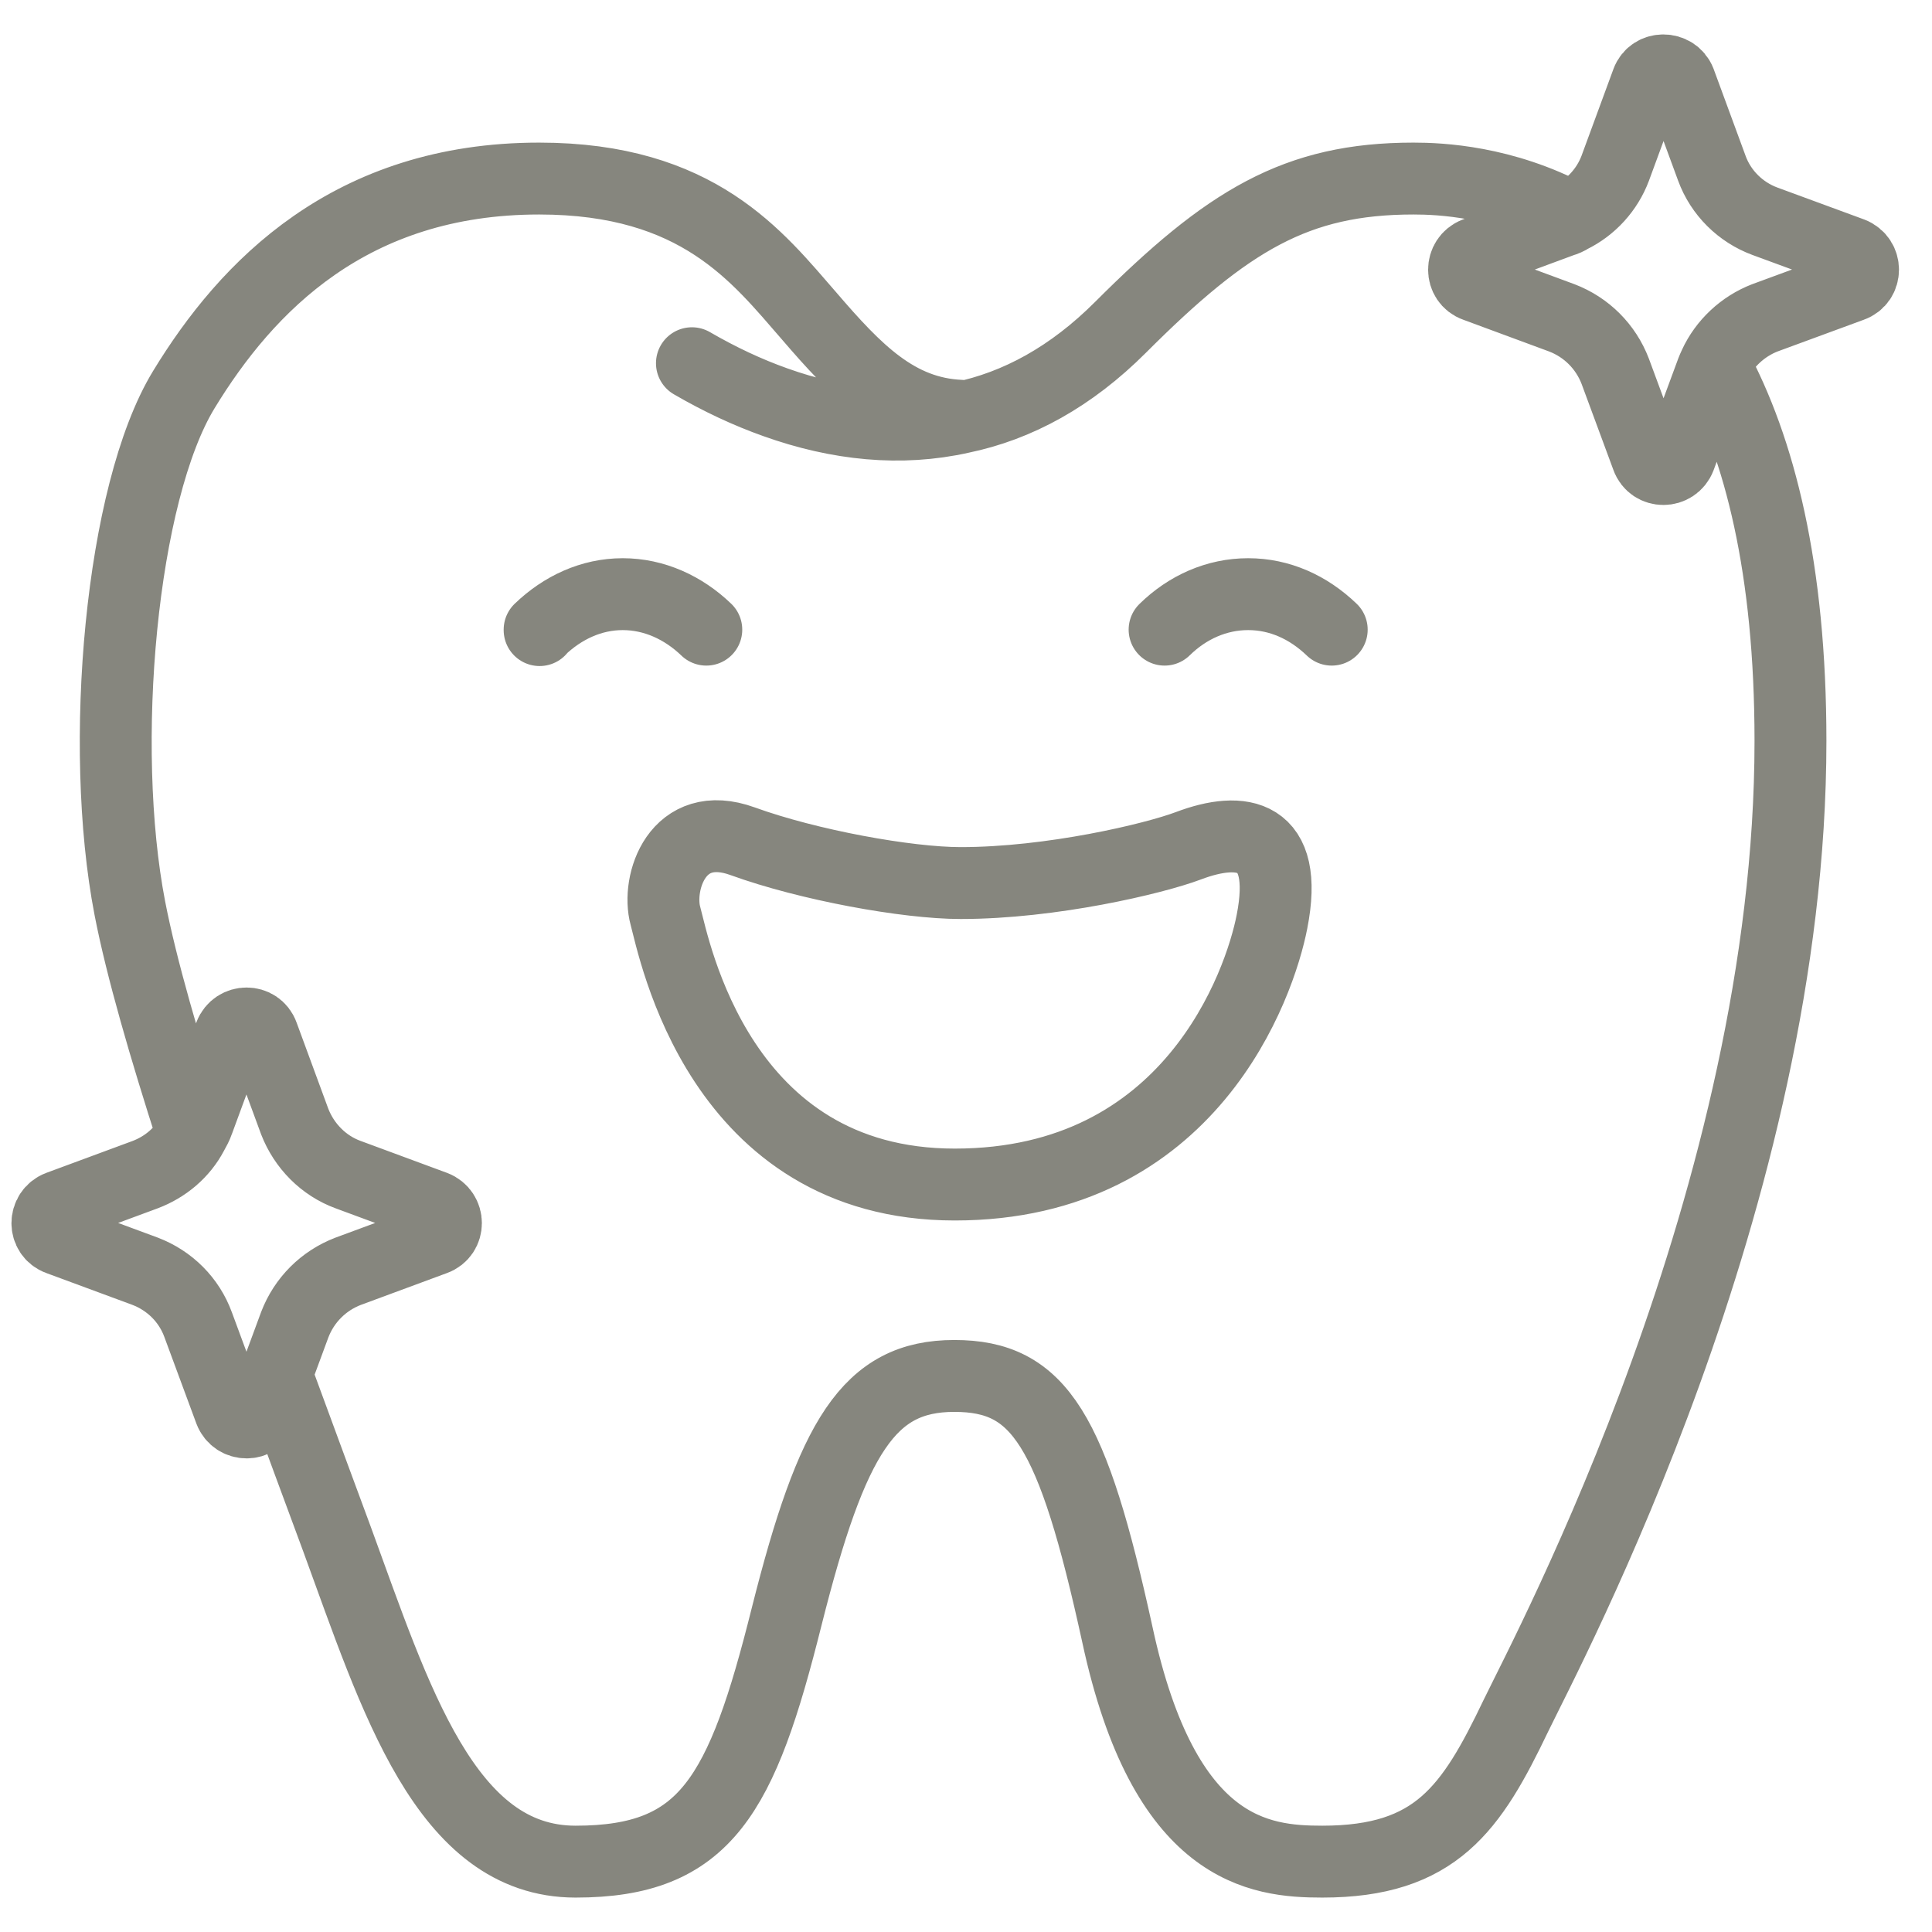
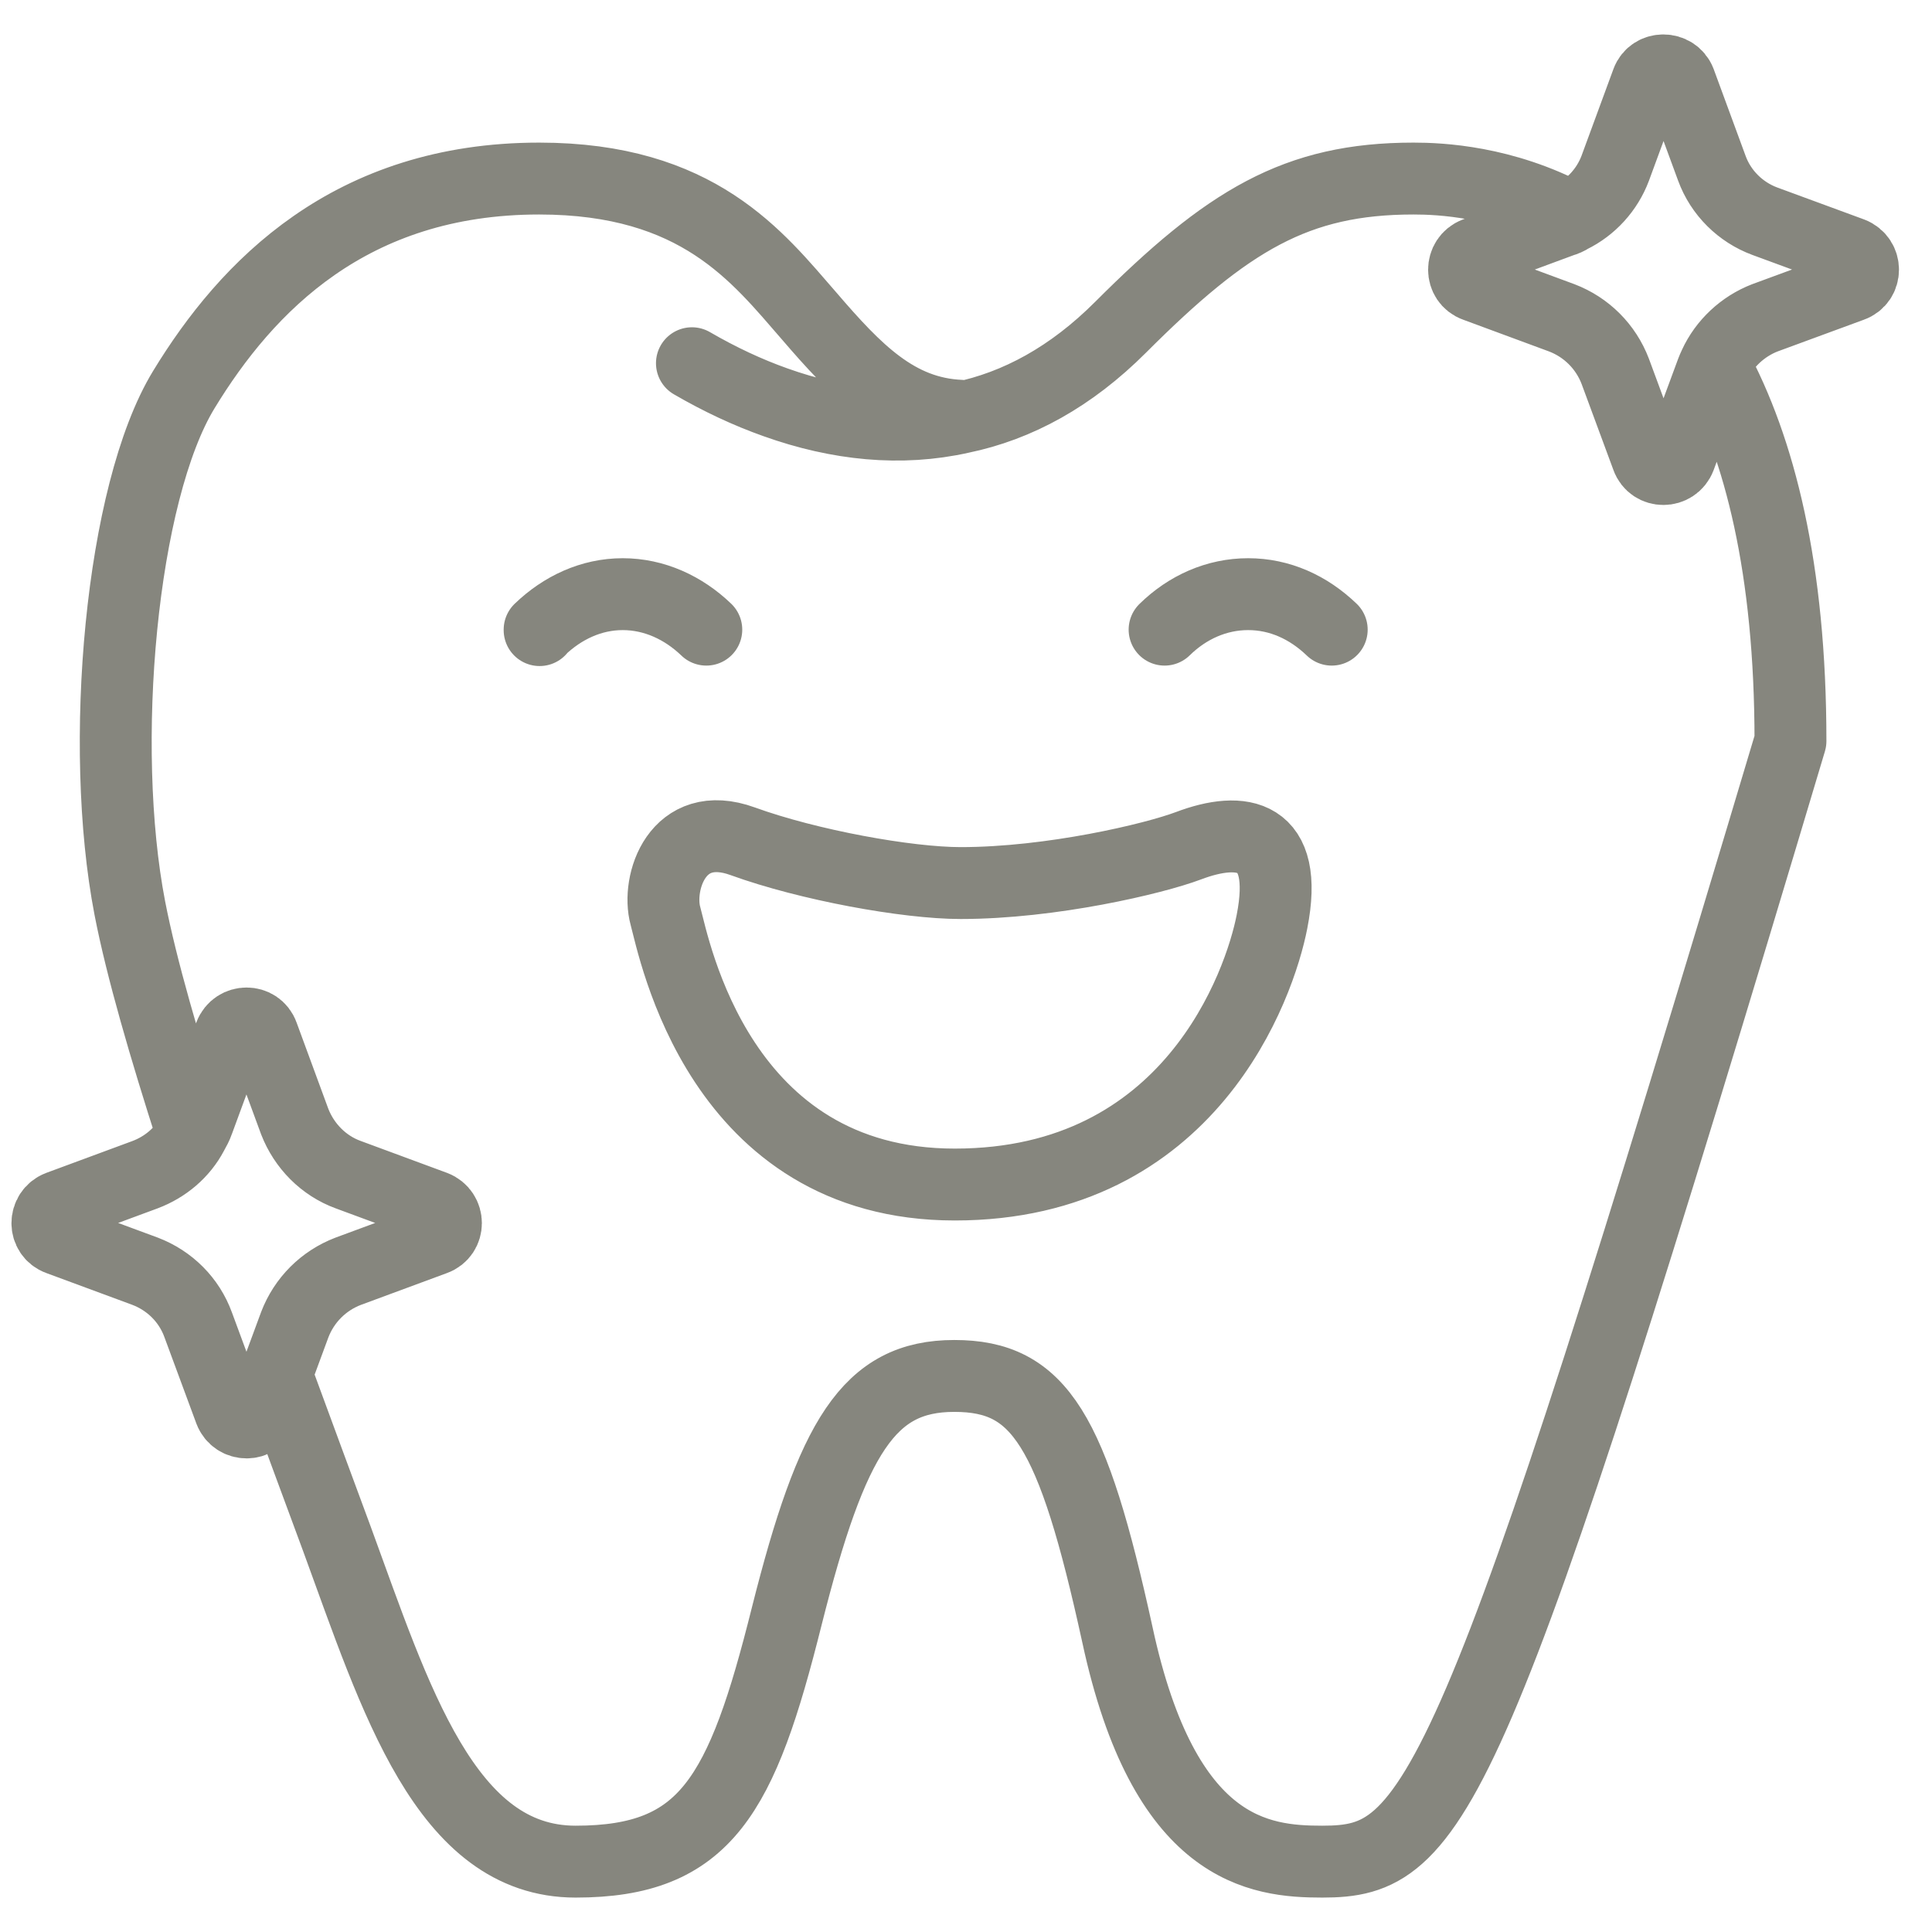
<svg xmlns="http://www.w3.org/2000/svg" width="43" height="43" viewBox="0 0 43 43" fill="none">
-   <path d="M4.28 25.234C3.67 23.334 3.15 21.554 2.89 20.214C2.19 16.594 2.69 10.974 4.09 8.674C5.49 6.374 7.8 3.974 12 3.974C15.54 3.974 16.86 5.714 18.01 7.034C19.05 8.244 19.96 9.194 21.38 9.254M4.28 25.234C4.33 25.144 4.38 25.054 4.41 24.964L5.12 23.034C5.25 22.694 5.73 22.694 5.85 23.034L6.56 24.964C6.77 25.504 7.2 25.944 7.75 26.144L9.67 26.854C10.01 26.984 10.01 27.464 9.67 27.584L7.75 28.294C7.2 28.504 6.77 28.934 6.56 29.484L6.15 30.594M4.28 25.234C4.06 25.654 3.68 25.974 3.23 26.144L1.31 26.854C0.97 26.984 0.97 27.464 1.31 27.584L3.23 28.294C3.78 28.504 4.21 28.934 4.41 29.484L5.12 31.404C5.25 31.744 5.73 31.744 5.85 31.404L6.15 30.594M38.16 8.124C39.16 9.974 39.85 12.644 39.85 16.494C39.85 26.594 34.48 36.654 33.74 38.184C32.75 40.254 31.96 41.434 29.43 41.434C28.03 41.434 25.91 41.214 24.87 36.384C23.87 31.814 23.14 30.624 21.24 30.624C19.34 30.624 18.52 31.964 17.51 35.974C16.51 39.974 15.71 41.434 12.81 41.434C9.91 41.434 8.8 37.804 7.5 34.254C7.13 33.254 6.66 31.984 6.15 30.594M38.16 8.124C38.38 7.644 38.79 7.264 39.28 7.074L41.21 6.364C41.55 6.244 41.55 5.764 41.21 5.634L39.28 4.924C38.74 4.724 38.3 4.294 38.1 3.744L37.39 1.814C37.26 1.484 36.78 1.484 36.66 1.814L35.95 3.744C35.77 4.224 35.41 4.614 34.96 4.834M38.16 8.124C38.14 8.164 38.12 8.214 38.1 8.264L37.39 10.184C37.26 10.524 36.78 10.524 36.66 10.184L35.95 8.264C35.74 7.714 35.31 7.284 34.76 7.074L32.84 6.364C32.5 6.244 32.5 5.764 32.84 5.634L34.76 4.924C34.83 4.904 34.9 4.874 34.96 4.834M15.4 8.084C16.02 8.444 16.64 8.734 17.26 8.954C18.66 9.454 20.05 9.594 21.39 9.294C22.65 9.034 23.84 8.384 24.94 7.284C27.32 4.904 28.85 3.974 31.46 3.974C32.05 3.974 33.46 4.034 34.96 4.834M15.72 14.014C15.21 13.524 14.56 13.224 13.86 13.224C13.16 13.224 12.52 13.524 12.01 14.014V14.024M25.92 14.014C26.43 13.514 27.08 13.224 27.78 13.224C28.48 13.224 29.12 13.514 29.64 14.014M28.31 20.514C28.04 21.904 26.5 26.364 21.25 26.364C16 26.364 15.01 21.114 14.81 20.384C14.61 19.654 15.07 18.194 16.53 18.724C17.99 19.254 20.19 19.654 21.38 19.654C23.4 19.654 25.68 19.114 26.45 18.824C27.64 18.374 28.7 18.534 28.31 20.514Z" stroke="#86867E" stroke-width="1.6" stroke-linecap="round" stroke-linejoin="round" />
+   <path d="M4.28 25.234C3.67 23.334 3.15 21.554 2.89 20.214C2.19 16.594 2.69 10.974 4.09 8.674C5.49 6.374 7.8 3.974 12 3.974C15.54 3.974 16.86 5.714 18.01 7.034C19.05 8.244 19.96 9.194 21.38 9.254M4.28 25.234C4.33 25.144 4.38 25.054 4.41 24.964L5.12 23.034C5.25 22.694 5.73 22.694 5.85 23.034L6.56 24.964C6.77 25.504 7.2 25.944 7.75 26.144L9.67 26.854C10.01 26.984 10.01 27.464 9.67 27.584L7.75 28.294C7.2 28.504 6.77 28.934 6.56 29.484L6.15 30.594M4.28 25.234C4.06 25.654 3.68 25.974 3.23 26.144L1.31 26.854C0.97 26.984 0.97 27.464 1.31 27.584L3.23 28.294C3.78 28.504 4.21 28.934 4.41 29.484L5.12 31.404C5.25 31.744 5.73 31.744 5.85 31.404L6.15 30.594M38.16 8.124C39.16 9.974 39.85 12.644 39.85 16.494C32.75 40.254 31.96 41.434 29.43 41.434C28.03 41.434 25.91 41.214 24.87 36.384C23.87 31.814 23.14 30.624 21.24 30.624C19.34 30.624 18.52 31.964 17.51 35.974C16.51 39.974 15.71 41.434 12.81 41.434C9.91 41.434 8.8 37.804 7.5 34.254C7.13 33.254 6.66 31.984 6.15 30.594M38.16 8.124C38.38 7.644 38.79 7.264 39.28 7.074L41.21 6.364C41.55 6.244 41.55 5.764 41.21 5.634L39.28 4.924C38.74 4.724 38.3 4.294 38.1 3.744L37.39 1.814C37.26 1.484 36.78 1.484 36.66 1.814L35.95 3.744C35.77 4.224 35.41 4.614 34.96 4.834M38.16 8.124C38.14 8.164 38.12 8.214 38.1 8.264L37.39 10.184C37.26 10.524 36.78 10.524 36.66 10.184L35.95 8.264C35.74 7.714 35.31 7.284 34.76 7.074L32.84 6.364C32.5 6.244 32.5 5.764 32.84 5.634L34.76 4.924C34.83 4.904 34.9 4.874 34.96 4.834M15.4 8.084C16.02 8.444 16.64 8.734 17.26 8.954C18.66 9.454 20.05 9.594 21.39 9.294C22.65 9.034 23.84 8.384 24.94 7.284C27.32 4.904 28.85 3.974 31.46 3.974C32.05 3.974 33.46 4.034 34.96 4.834M15.72 14.014C15.21 13.524 14.56 13.224 13.86 13.224C13.16 13.224 12.52 13.524 12.01 14.014V14.024M25.92 14.014C26.43 13.514 27.08 13.224 27.78 13.224C28.48 13.224 29.12 13.514 29.64 14.014M28.31 20.514C28.04 21.904 26.5 26.364 21.25 26.364C16 26.364 15.01 21.114 14.81 20.384C14.61 19.654 15.07 18.194 16.53 18.724C17.99 19.254 20.19 19.654 21.38 19.654C23.4 19.654 25.68 19.114 26.45 18.824C27.64 18.374 28.7 18.534 28.31 20.514Z" stroke="#86867E" stroke-width="1.6" stroke-linecap="round" stroke-linejoin="round" />
</svg>